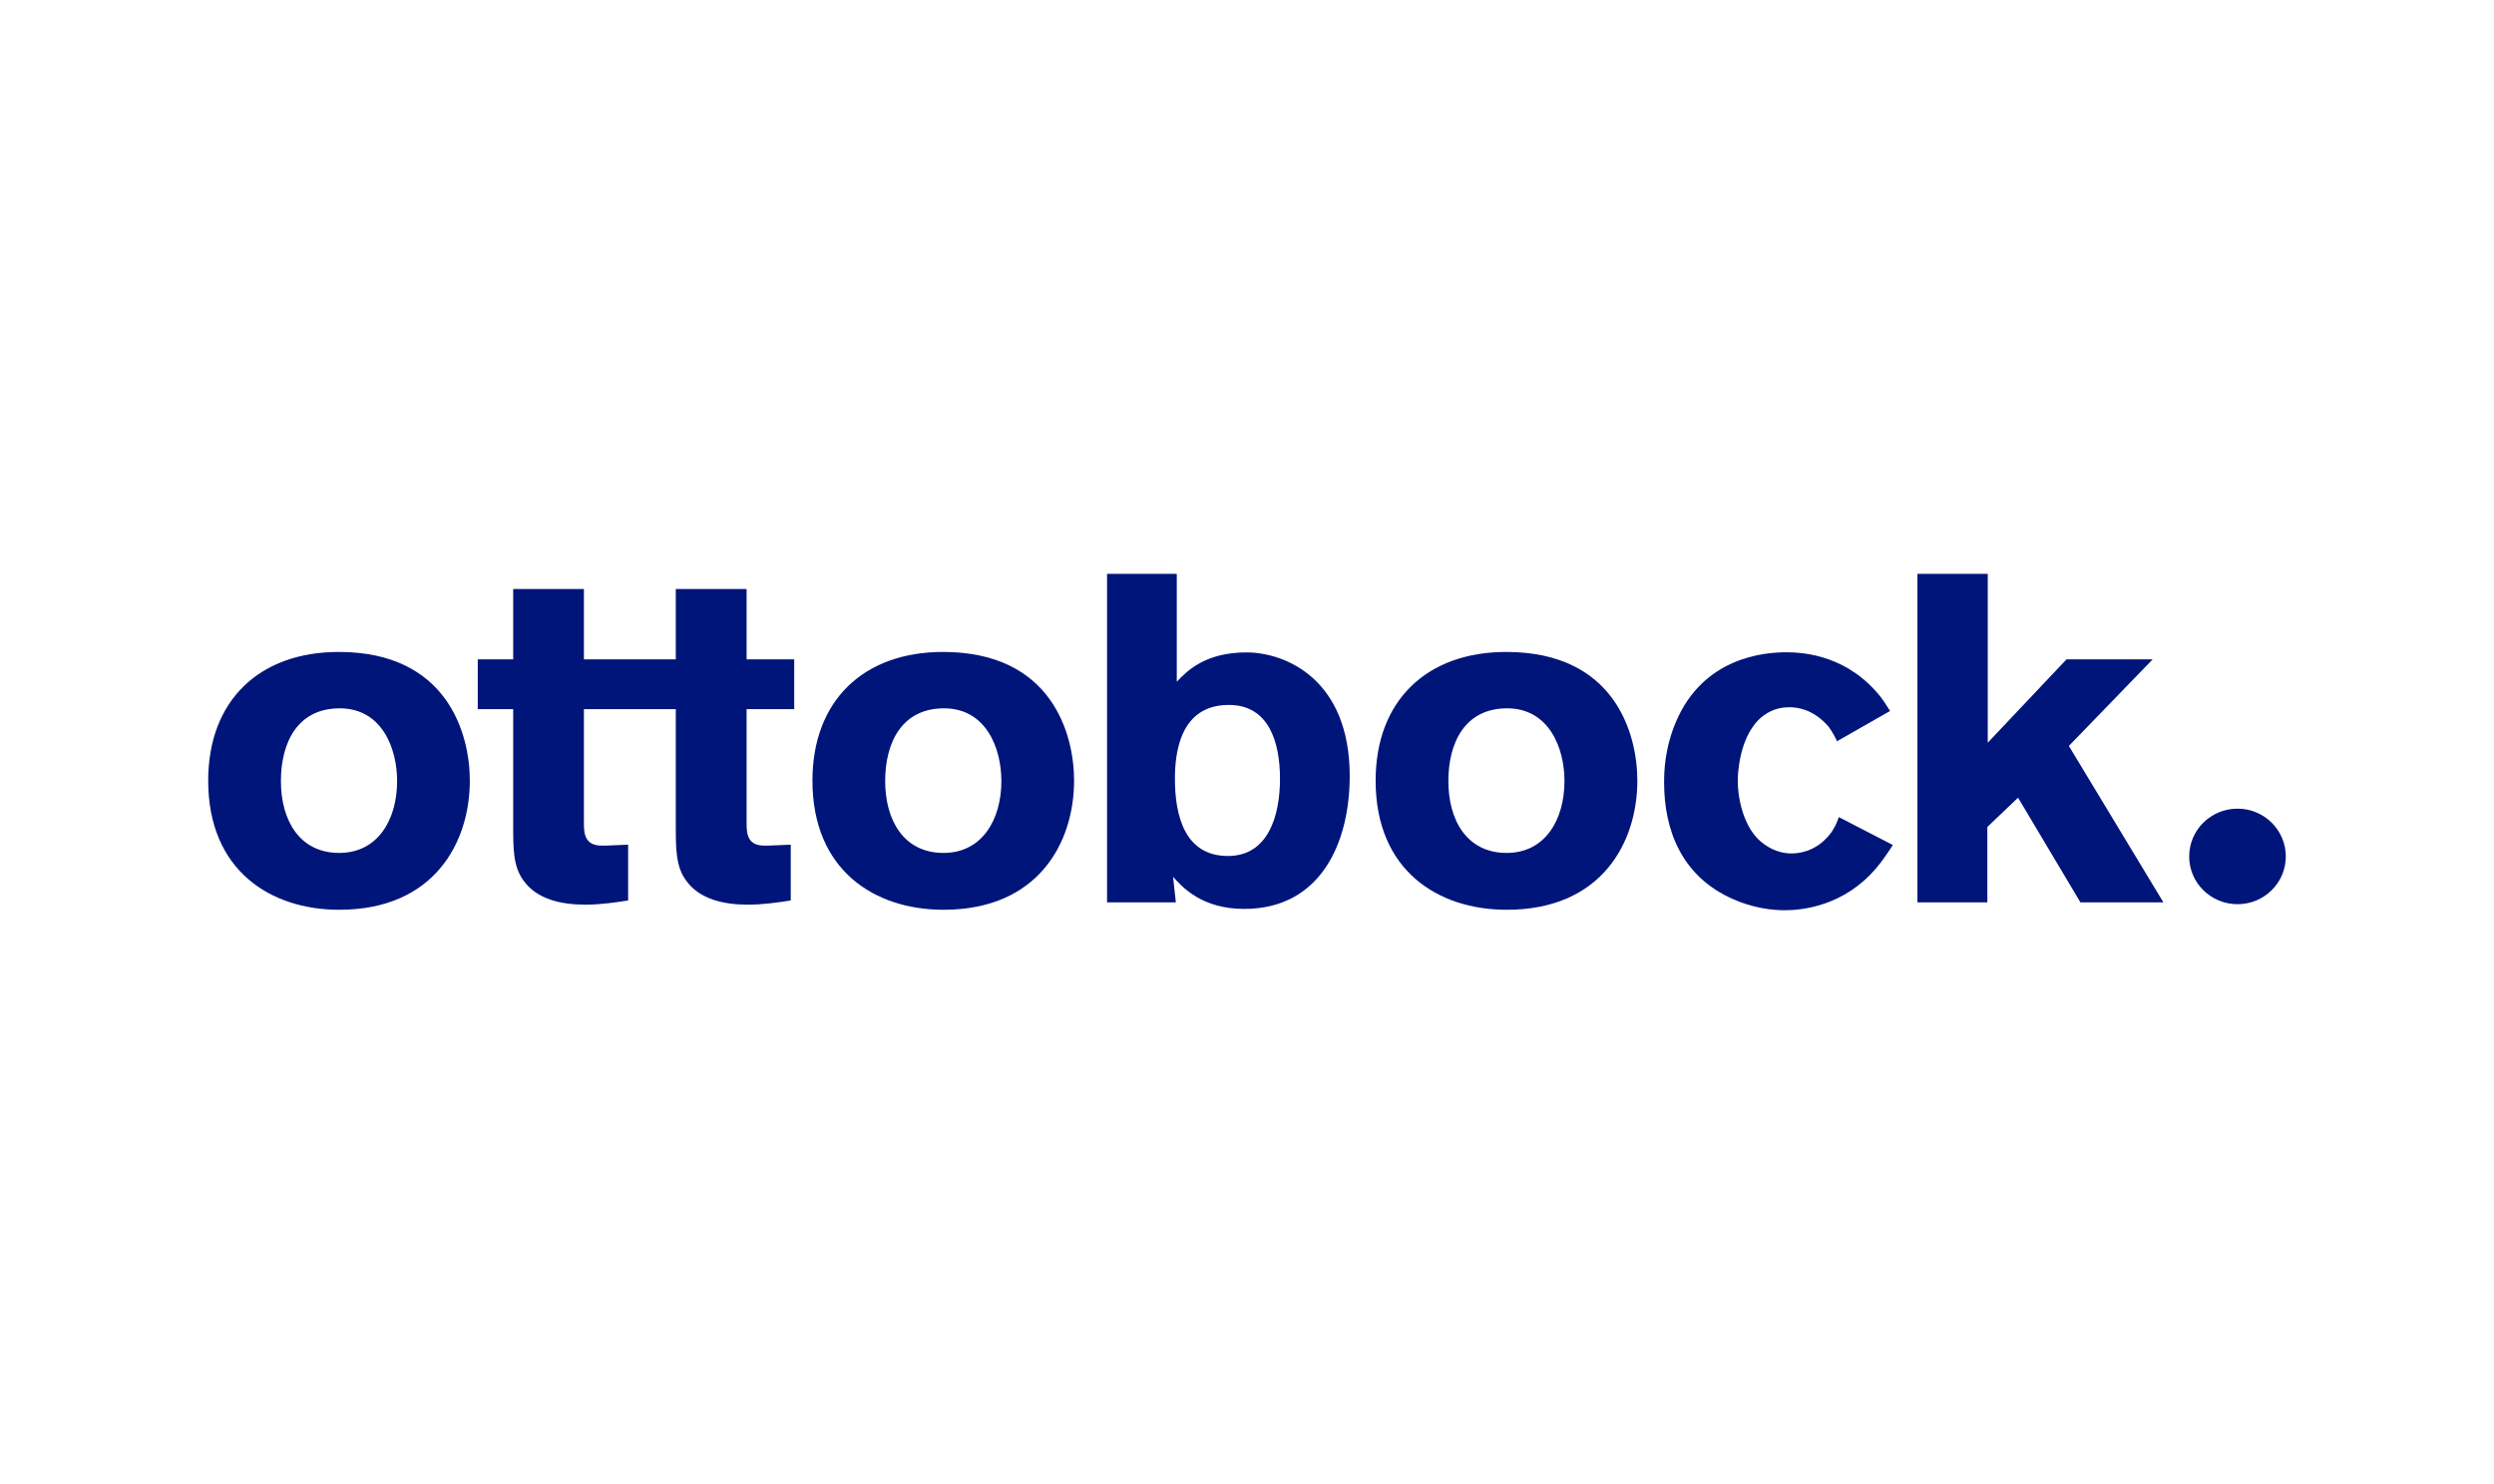
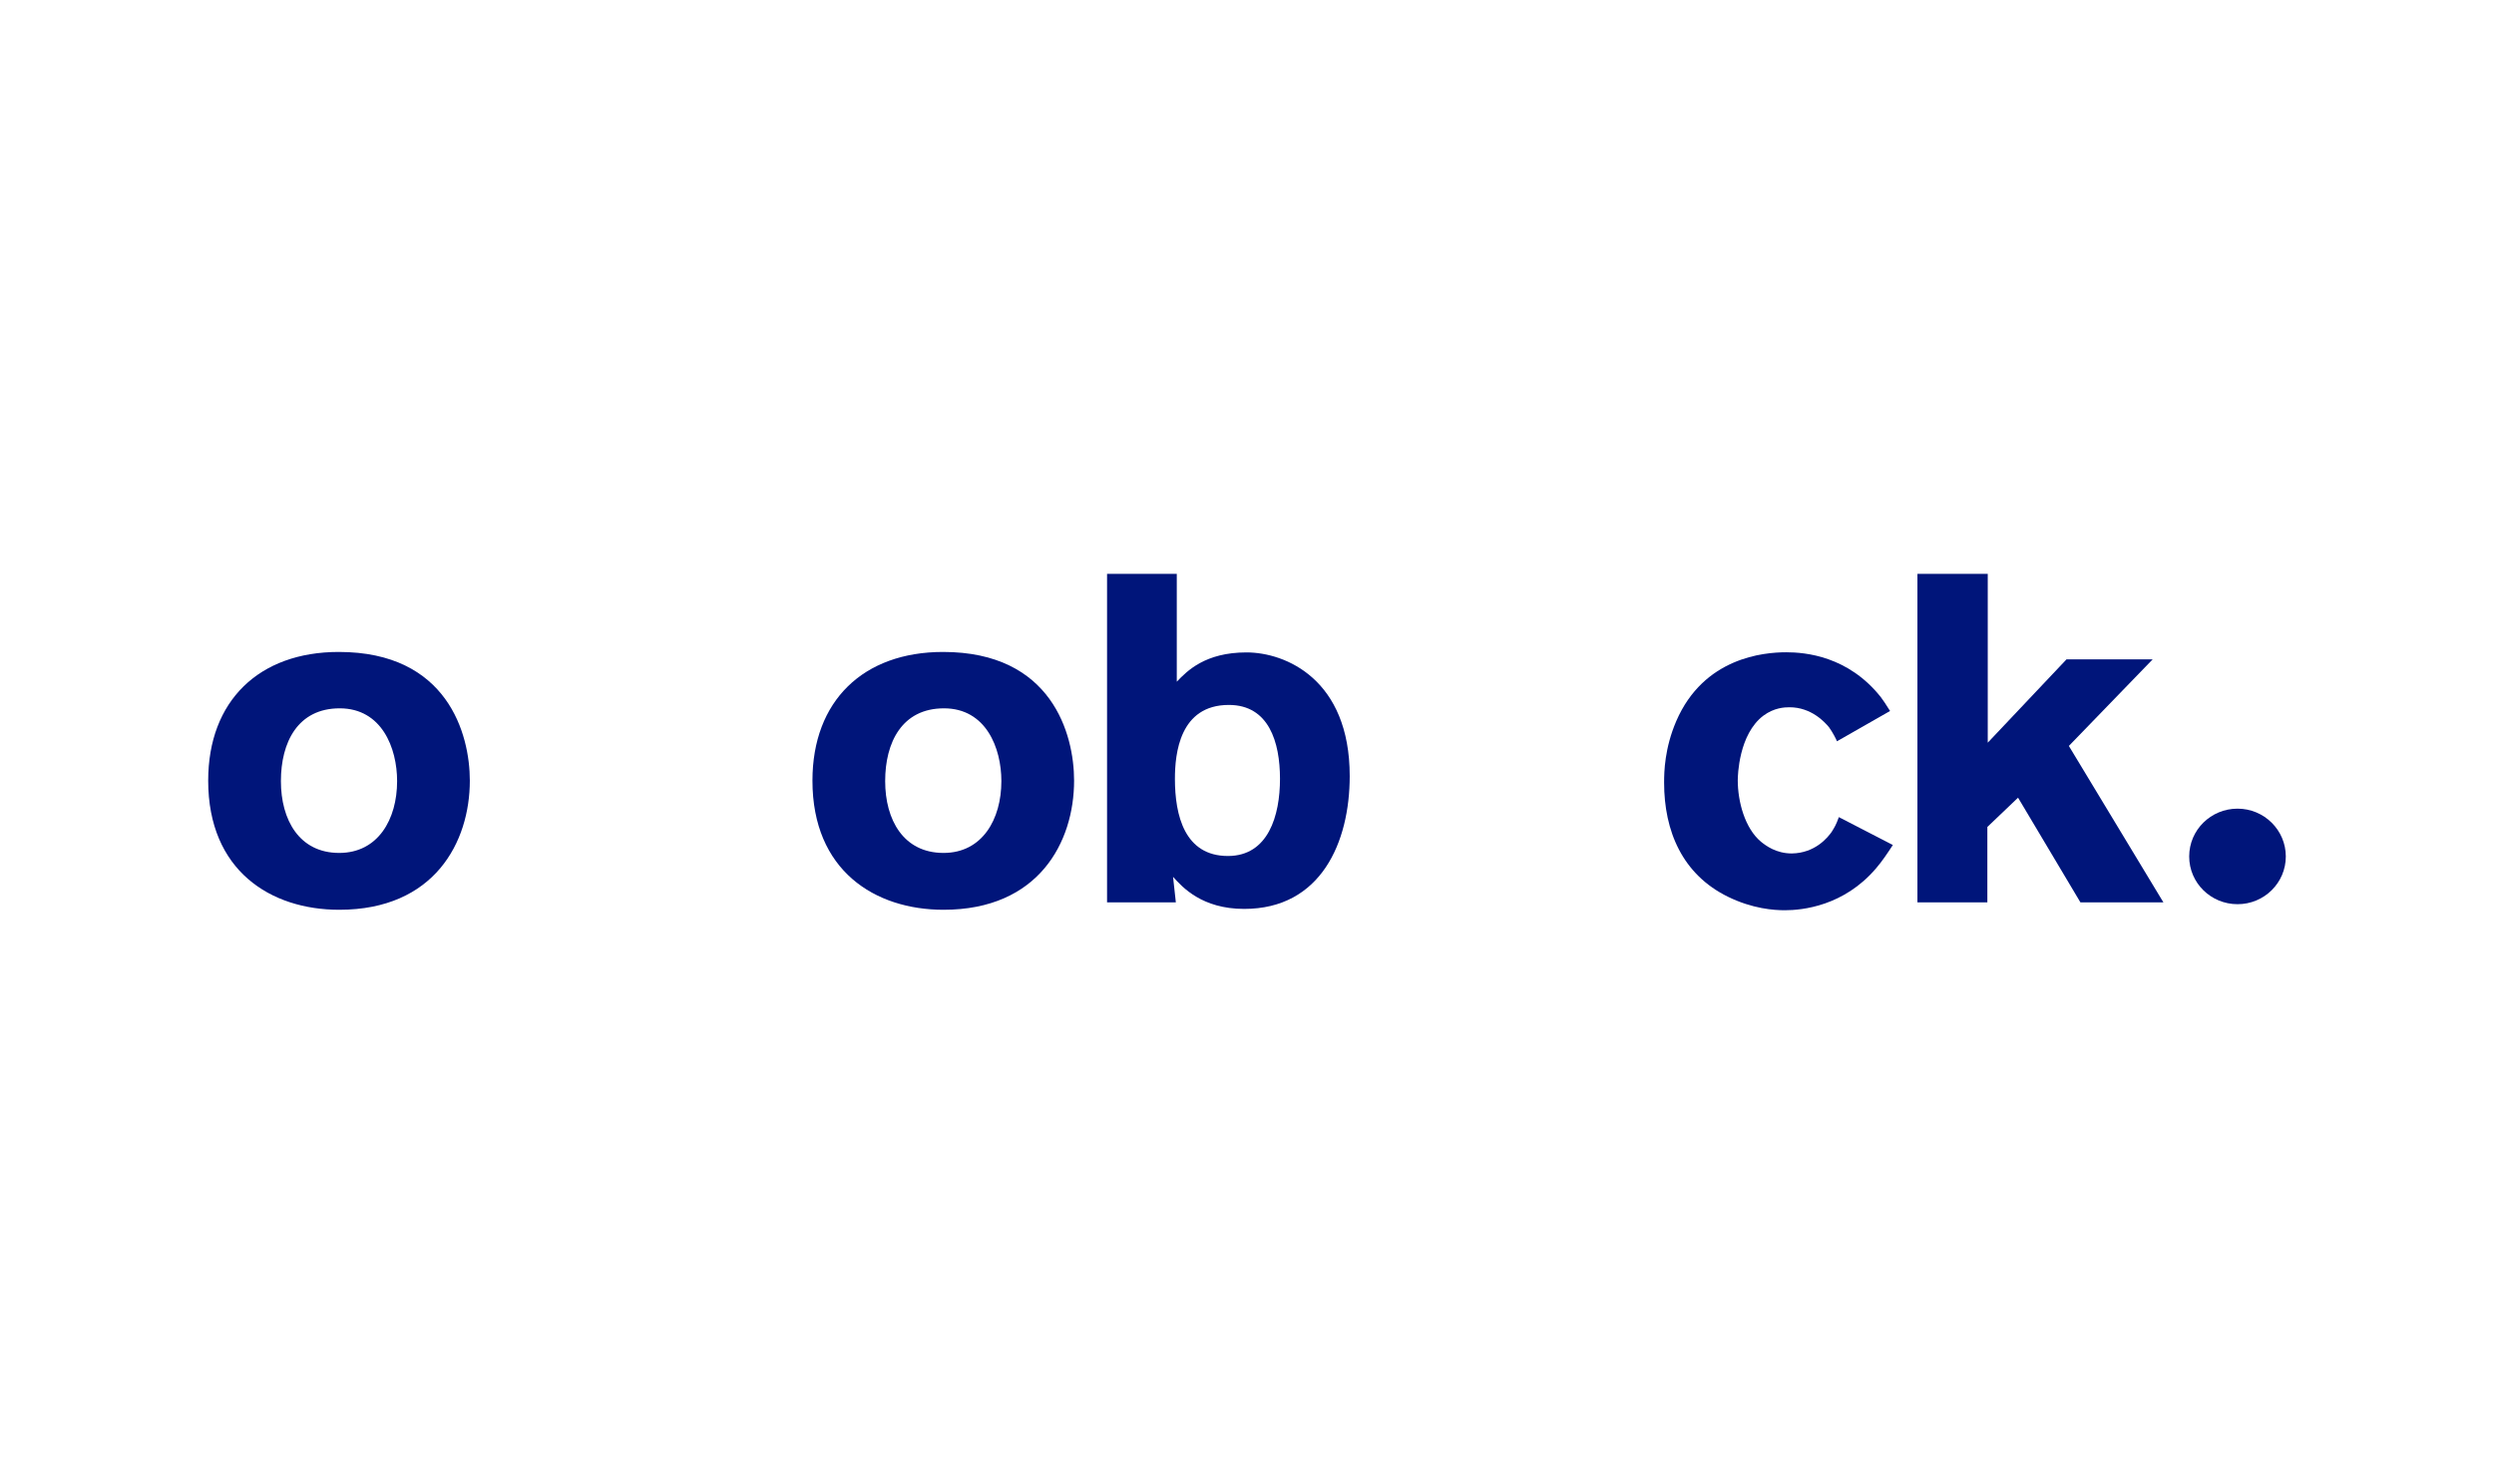
<svg xmlns="http://www.w3.org/2000/svg" width="252" height="150" viewBox="0 0 252 150" fill="none">
  <path d="M208.807 66.64H217.514L209.043 75.394L218.597 91.206H210.213L203.909 80.622L200.807 83.582V91.206H193.742V58H200.847V75.064L208.807 66.64Z" fill="#00157A" />
-   <path d="M68.285 59.534H75.438V66.64H80.249V71.673H75.438V83.306C75.438 84.383 75.619 85.466 77.221 85.466C77.543 85.466 77.65 85.466 77.758 85.463C77.81 85.461 77.863 85.458 77.941 85.454L77.944 85.454C78.172 85.442 78.617 85.418 79.899 85.372V91.011C78.721 91.199 77.12 91.435 75.572 91.435C73.177 91.435 70.687 90.917 69.321 88.992C68.285 87.579 68.285 85.796 68.285 83.448V71.673H59V83.306C59 84.383 59.188 85.466 60.789 85.466C61.112 85.466 61.219 85.466 61.326 85.463C61.38 85.461 61.433 85.458 61.513 85.454C61.741 85.442 62.186 85.418 63.468 85.372V91.011C62.29 91.199 60.688 91.435 59.141 91.435C56.745 91.435 54.256 90.917 52.89 88.992C51.854 87.579 51.854 85.796 51.854 83.448V71.673H48.274V66.64H51.854V59.534H59V66.64H68.285V59.534Z" fill="#00157A" />
  <path fill-rule="evenodd" clip-rule="evenodd" d="M82.092 78.899C82.092 70.845 87.226 65.893 95.287 65.893C106.268 65.893 108.529 74.183 108.529 78.899C108.529 85.117 104.95 91.953 95.334 91.953C88.41 91.953 82.092 87.996 82.092 78.899ZM89.44 78.946C89.44 82.856 91.284 86.207 95.334 86.207C99.25 86.207 101.181 82.815 101.181 78.946C101.181 75.596 99.627 71.592 95.381 71.592C91.136 71.592 89.44 75.037 89.44 78.946Z" fill="#00157A" />
  <path fill-rule="evenodd" clip-rule="evenodd" d="M34.231 65.893C26.17 65.893 21.036 70.845 21.036 78.899C21.036 87.996 27.354 91.953 34.278 91.953C43.893 91.953 47.473 85.117 47.473 78.899C47.473 74.183 45.212 65.893 34.231 65.893ZM34.278 86.207C30.227 86.207 28.384 82.856 28.384 78.946C28.384 75.037 30.079 71.592 34.325 71.592C38.571 71.592 40.125 75.596 40.125 78.946C40.125 82.815 38.194 86.207 34.278 86.207Z" fill="#00157A" />
  <path d="M226.086 81.732C223.388 81.732 221.201 83.892 221.201 86.563C221.201 89.234 223.388 91.388 226.086 91.388C228.784 91.388 230.964 89.228 230.964 86.563C230.964 83.899 228.777 81.732 226.086 81.732Z" fill="#00157A" />
  <path fill-rule="evenodd" clip-rule="evenodd" d="M118.905 68.9C119.941 67.817 121.771 65.94 125.95 65.94C129.9 65.94 136.379 68.665 136.379 78.435C136.379 85.15 133.466 91.865 125.714 91.865C121.459 91.865 119.483 89.678 118.569 88.668L118.528 88.622L118.811 91.206H111.86V58H118.905V68.9ZM118.717 78.718C118.717 82.432 119.706 86.516 124.073 86.516C128.157 86.516 129.334 82.425 129.334 78.718C129.334 75.01 128.211 71.249 124.167 71.249C119.188 71.249 118.717 76.181 118.717 78.718Z" fill="#00157A" />
-   <path fill-rule="evenodd" clip-rule="evenodd" d="M152.192 65.893C144.131 65.893 138.997 70.845 138.997 78.899C138.997 87.996 145.315 91.953 152.246 91.953C161.861 91.953 165.441 85.117 165.441 78.899C165.441 74.183 163.18 65.893 152.192 65.893ZM152.239 86.207C148.181 86.207 146.345 82.856 146.345 78.946C146.345 75.037 148.04 71.592 152.279 71.592C156.518 71.592 158.079 75.596 158.079 78.946C158.079 82.815 156.148 86.207 152.239 86.207Z" fill="#00157A" />
  <path d="M181.051 86.26C183.4 86.22 184.671 84.666 185.095 84.053V84.047L185.13 83.992C185.349 83.641 185.533 83.348 185.802 82.587L191.259 85.406C190.734 86.207 190.175 87.054 189.563 87.761C186.313 91.576 182.128 92 180.338 92C179.255 92 177.088 91.859 174.592 90.634C169.983 88.373 168.146 83.993 168.146 79.101C168.146 77.977 168.199 75.622 169.37 72.891C172.149 66.445 178.225 65.926 180.479 65.926C182.41 65.926 186.737 66.303 190.034 70.448C190.317 70.825 190.505 71.108 190.976 71.861L185.613 74.923C185.566 74.781 185.189 74.028 184.813 73.51C184.389 72.992 183.023 71.484 180.816 71.484C180.298 71.484 179.261 71.531 178.178 72.332C175.682 74.216 175.588 78.401 175.588 78.872C175.588 80.985 176.294 83.717 177.943 85.083C178.414 85.46 179.45 86.26 181.051 86.26Z" fill="#00157A" />
</svg>